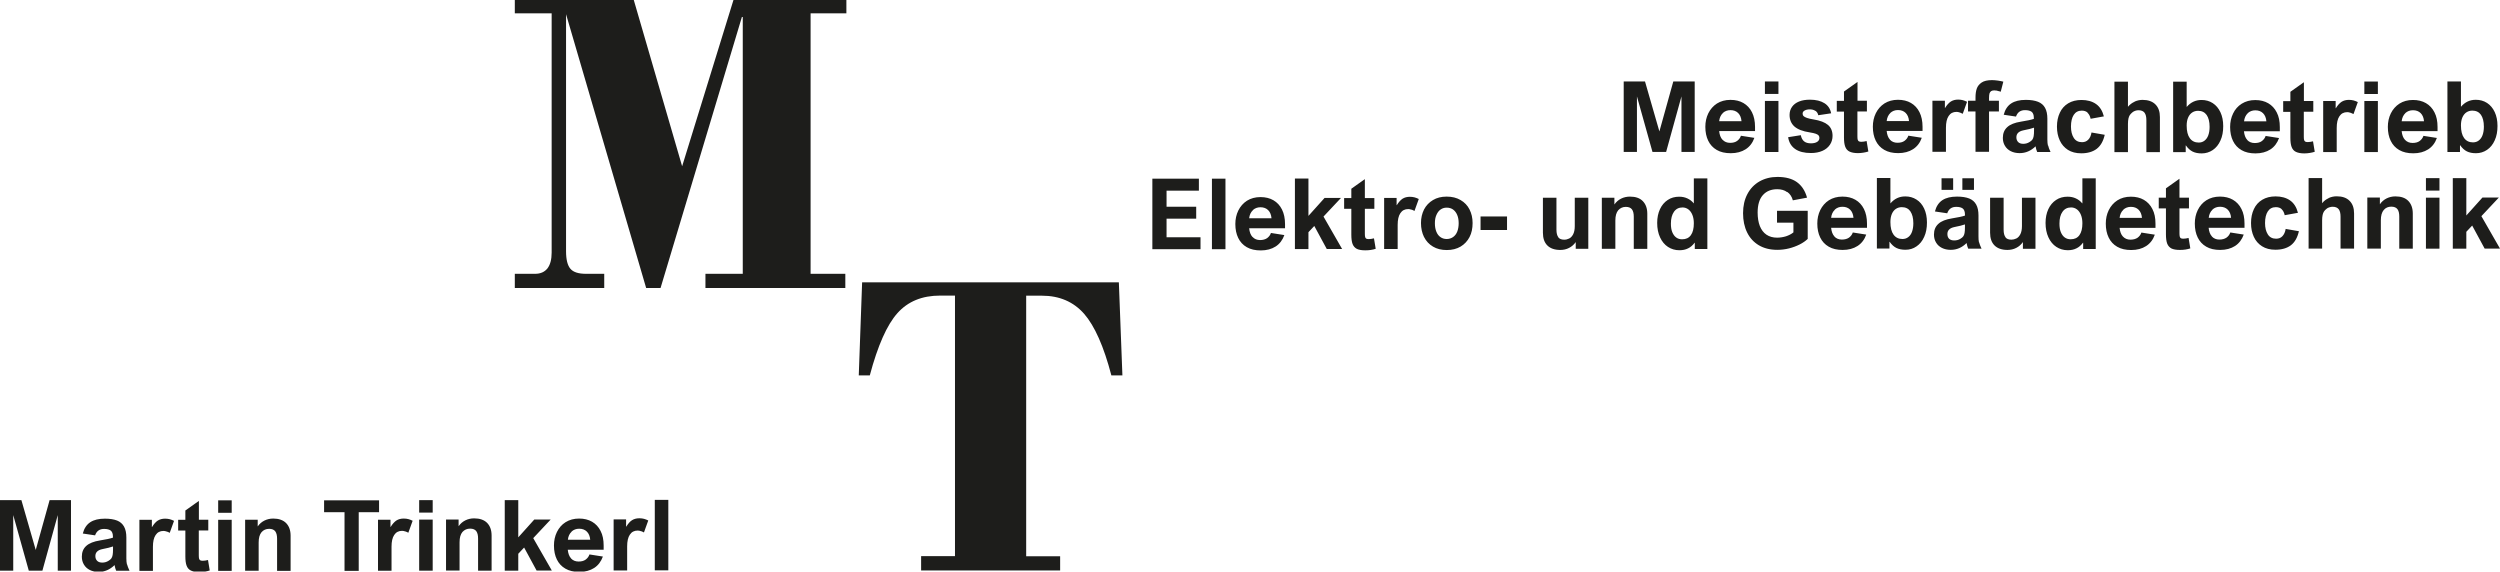
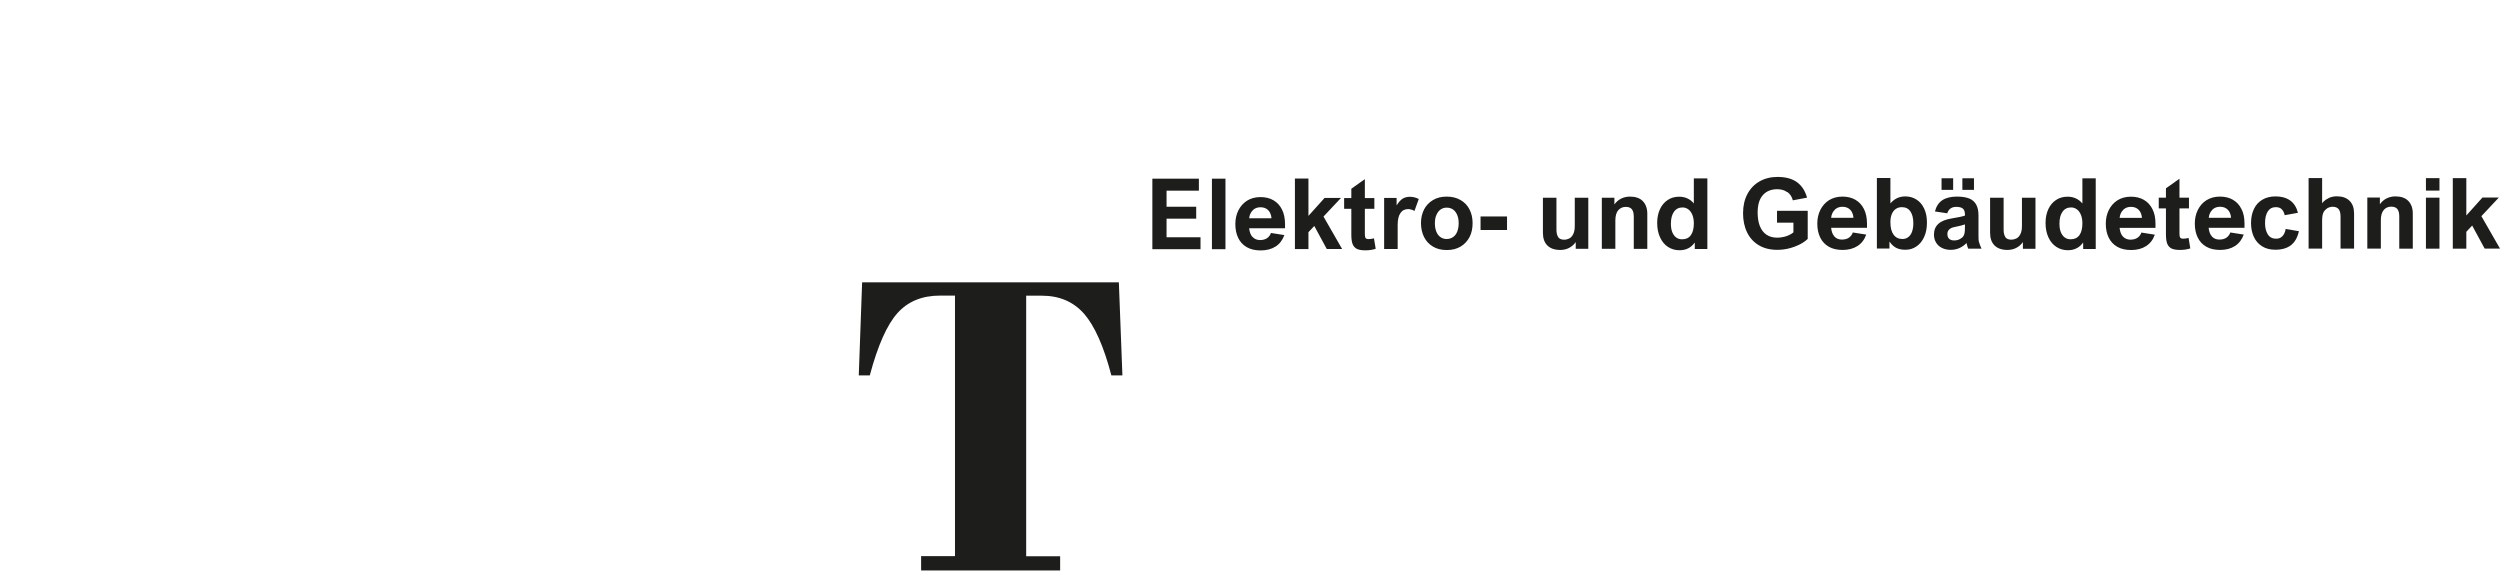
<svg xmlns="http://www.w3.org/2000/svg" id="Ebene_1" width="260.58" height="59.57" viewBox="0 0 260.58 59.57">
  <defs>
    <style>.cls-1{fill:#1d1d1b;}</style>
  </defs>
-   <path class="cls-1" d="M53.66,30.02v-1.48h2.11c.57,0,.99-.19,1.29-.56,.29-.38,.44-.92,.44-1.65V1.39h-3.84V0h12.4l5.04,17.33L76.45,0h11.77V1.39h-3.73V28.54h3.62v1.48h-14.58v-1.48h3.89V1.77h-.09l-8.48,28.25h-1.5L59,1.48V26.19c0,.88,.16,1.49,.46,1.83,.3,.35,.84,.52,1.62,.52h1.9v1.48h-9.32Z" />
  <path class="cls-1" d="M96.01,59.45v-1.48h3.53V30.81h-1.55c-1.88,0-3.36,.61-4.45,1.83-1.09,1.22-2.05,3.38-2.88,6.49h-1.15l.35-9.7h26.76l.37,9.7h-1.15c-.79-3.02-1.74-5.16-2.84-6.42-1.11-1.26-2.58-1.89-4.4-1.89h-1.64v27.16h3.54v1.48h-14.49Z" />
-   <path class="cls-1" d="M69.66,52.1h-1.41v7.35h1.41v-7.35Zm-2.85,3.26c.13,.05,.24,.09,.31,.14l.45-1.25c-.14-.07-.29-.13-.44-.17-.15-.04-.31-.06-.49-.06-.3,0-.55,.07-.76,.2s-.41,.36-.6,.67h-.02v-.75h-1.3v5.32h1.41v-2.51c0-.53,.09-.94,.28-1.22,.19-.29,.46-.43,.82-.43,.1,0,.22,.02,.35,.07m-7.25,.04c.22-.2,.48-.3,.8-.3,.33,0,.6,.1,.8,.3,.2,.2,.32,.48,.35,.85h-2.33c.04-.36,.17-.64,.39-.84m-.05,2.79c-.2-.21-.31-.52-.35-.91h3.74v-.43c0-.6-.1-1.11-.32-1.53-.21-.42-.51-.74-.89-.96-.38-.22-.83-.33-1.35-.33-.54,0-1.01,.13-1.41,.38-.4,.25-.69,.6-.9,1.02-.21,.43-.31,.9-.31,1.41,0,.56,.1,1.04,.3,1.45,.2,.41,.49,.73,.89,.96,.39,.23,.88,.34,1.45,.34,.61,0,1.13-.14,1.55-.41,.42-.27,.72-.67,.91-1.19l-1.4-.22c-.07,.22-.21,.4-.4,.54-.19,.14-.44,.2-.74,.2-.32,0-.58-.11-.78-.32m-5.5-2.18v-3.9h-1.41v7.35h1.41v-1.76l.61-.65,1.3,2.4h1.59l-1.94-3.38,1.82-1.94h-1.71l-1.68,1.87Zm-4.19,3.45h1.41v-3.66c0-.57-.16-1-.47-1.32-.31-.31-.76-.47-1.35-.47-.33,0-.64,.07-.92,.21-.28,.14-.51,.34-.7,.61v-.7h-1.31v5.32h1.41v-2.95c0-.48,.1-.83,.3-1.07,.21-.23,.47-.35,.8-.35,.3,0,.51,.09,.64,.26,.13,.18,.19,.43,.19,.77v3.33Zm-4.73-5.32h-1.41v5.32h1.41v-5.32Zm0-2.03h-1.41v1.3h1.41v-1.3Zm-2.85,3.26c.13,.05,.24,.09,.31,.14l.45-1.25c-.14-.07-.29-.13-.44-.17-.15-.04-.31-.06-.49-.06-.3,0-.55,.07-.76,.2-.21,.14-.41,.36-.6,.67h-.02v-.75h-1.3v5.32h1.41v-2.51c0-.53,.09-.94,.28-1.22,.19-.29,.46-.43,.82-.43,.1,0,.22,.02,.35,.07m-2.75-2.01v-1.24h-5.73v1.24h2.13v6.11h1.48v-6.11h2.13Zm-10.63,6.11h1.41v-3.66c0-.57-.16-1-.47-1.32-.31-.31-.76-.47-1.34-.47-.33,0-.64,.07-.92,.21-.28,.14-.51,.34-.7,.61v-.7h-1.31v5.32h1.41v-2.95c0-.48,.1-.83,.3-1.07,.2-.23,.47-.35,.79-.35,.3,0,.51,.09,.64,.26,.13,.18,.19,.43,.19,.77v3.33Zm-4.73-5.32h-1.41v5.32h1.41v-5.32Zm0-2.03h-1.41v1.3h1.41v-1.3Zm-3.42,2.03v-1.97l-1.41,1v.97h-.75v1.12h.75v2.69c0,.41,.04,.74,.13,.97,.09,.24,.24,.41,.45,.51,.21,.1,.5,.16,.88,.16,.19,0,.38-.02,.57-.05,.19-.03,.36-.07,.51-.12l-.18-1.09c-.2,.05-.38,.08-.56,.08-.11,0-.19-.02-.25-.05s-.09-.09-.12-.17c-.02-.08-.03-.19-.03-.35v-2.59h.99v-1.12h-.99Zm-3.35,1.22c.13,.05,.24,.09,.31,.14l.45-1.25c-.14-.07-.29-.13-.44-.17-.15-.04-.31-.06-.49-.06-.3,0-.55,.07-.76,.2s-.41,.36-.6,.67h-.02v-.75h-1.3v5.32h1.41v-2.51c0-.53,.09-.94,.28-1.22,.19-.29,.46-.43,.82-.43,.1,0,.22,.02,.35,.07m-5.61,1.55v.26c0,.27-.01,.48-.04,.63-.03,.15-.07,.27-.14,.36-.07,.09-.16,.17-.3,.25-.19,.12-.41,.18-.64,.18s-.41-.06-.53-.18c-.12-.12-.19-.28-.19-.5,0-.39,.25-.63,.75-.73,.47-.09,.83-.18,1.08-.27m1.46,1.87c-.04-.17-.06-.38-.06-.64v-2.17c0-.47-.08-.84-.24-1.13-.16-.29-.4-.5-.72-.63-.33-.13-.75-.2-1.27-.2-.64,0-1.15,.12-1.53,.37-.38,.25-.64,.64-.78,1.18l1.28,.19c.08-.23,.2-.4,.36-.51,.16-.11,.35-.16,.59-.16,.3,0,.52,.06,.68,.17,.15,.12,.23,.33,.23,.64v.1c-.26,.09-.71,.19-1.35,.29-.64,.1-1.12,.29-1.43,.57-.31,.28-.46,.65-.46,1.12,0,.31,.07,.59,.22,.83,.14,.24,.35,.43,.61,.56,.26,.13,.57,.2,.92,.2,.63,0,1.18-.24,1.66-.71,.04,.24,.1,.43,.17,.59h1.39c-.13-.28-.22-.51-.26-.68m-9.51-1.47l-1.5-5.21H0v7.35H1.38v-5.79l1.62,5.79h1.42l1.6-5.79v5.79h1.38v-7.35h-2.23l-1.45,5.21Z" />
-   <path class="cls-1" d="M258.59,11.96c.2,.29,.31,.7,.31,1.24,0,.35-.05,.65-.14,.89-.09,.25-.23,.43-.4,.56-.17,.13-.37,.19-.6,.19-.39,0-.7-.15-.92-.45-.22-.3-.33-.74-.33-1.32,0-.32,.05-.6,.15-.83,.1-.23,.24-.41,.42-.53,.18-.12,.39-.18,.62-.18,.39,0,.69,.15,.89,.43m-2.08-.84v-2.63h-1.41v7.35h1.31v-.7h.02c.21,.3,.44,.51,.7,.64,.26,.13,.58,.19,.95,.19,.42,0,.81-.12,1.15-.35,.34-.23,.61-.56,.8-.99,.2-.43,.29-.93,.29-1.5s-.1-1.04-.29-1.45c-.19-.41-.46-.73-.8-.95-.34-.22-.73-.33-1.17-.33-.62,0-1.13,.24-1.54,.72h-.02Zm-5.8,.67c.22-.2,.48-.3,.8-.3,.33,0,.6,.1,.8,.3,.2,.2,.32,.48,.35,.85h-2.33c.04-.36,.17-.64,.39-.85m-.04,2.79c-.2-.21-.31-.52-.35-.91h3.74v-.43c0-.6-.1-1.11-.32-1.53-.21-.42-.51-.74-.89-.96s-.83-.33-1.35-.33c-.55,0-1.01,.13-1.41,.38-.39,.25-.69,.6-.9,1.02-.21,.43-.31,.9-.31,1.41,0,.56,.1,1.04,.3,1.45,.2,.41,.49,.73,.89,.96,.4,.23,.88,.34,1.46,.34,.61,0,1.13-.14,1.55-.41,.42-.27,.73-.67,.91-1.19l-1.4-.22c-.07,.22-.21,.4-.4,.54-.19,.14-.44,.2-.74,.2-.32,0-.58-.11-.78-.32m-2.83-4.05h-1.41v5.32h1.41v-5.32Zm0-2.03h-1.41v1.3h1.41v-1.3Zm-2.85,3.25c.13,.05,.24,.1,.31,.14l.45-1.25c-.14-.07-.29-.13-.44-.17-.15-.04-.31-.06-.49-.06-.3,0-.55,.07-.76,.2-.21,.14-.41,.36-.6,.67h-.02v-.75h-1.3v5.32h1.41v-2.51c0-.53,.09-.94,.28-1.22,.19-.29,.46-.43,.82-.43,.1,0,.22,.02,.35,.07m-4.87-1.22v-1.97l-1.41,1v.97h-.75v1.12h.75v2.69c0,.42,.04,.74,.13,.97,.09,.24,.24,.41,.45,.51,.21,.1,.5,.16,.88,.16,.19,0,.38-.02,.57-.05,.19-.03,.36-.07,.51-.12l-.18-1.09c-.2,.05-.38,.08-.56,.08-.11,0-.19-.02-.25-.05-.06-.03-.09-.09-.12-.17-.02-.08-.03-.19-.03-.35v-2.59h.99v-1.12h-.99Zm-5.86,1.26c.22-.2,.48-.3,.8-.3,.33,0,.6,.1,.8,.3,.2,.2,.32,.48,.35,.85h-2.33c.04-.36,.17-.64,.39-.85m-.05,2.79c-.2-.21-.31-.52-.35-.91h3.74v-.43c0-.6-.1-1.11-.32-1.53-.21-.42-.51-.74-.89-.96-.38-.22-.83-.33-1.35-.33-.54,0-1.01,.13-1.41,.38-.4,.25-.7,.6-.9,1.02-.21,.43-.31,.9-.31,1.41,0,.56,.1,1.04,.3,1.45,.2,.41,.49,.73,.89,.96,.39,.23,.88,.34,1.45,.34,.61,0,1.13-.14,1.55-.41,.42-.27,.72-.67,.91-1.19l-1.4-.22c-.07,.22-.21,.4-.4,.54-.19,.14-.44,.2-.74,.2-.32,0-.59-.11-.78-.32m-4.23-2.61c.2,.29,.31,.7,.31,1.24,0,.35-.05,.65-.14,.89-.09,.25-.23,.43-.4,.56-.17,.13-.37,.19-.6,.19-.39,0-.7-.15-.92-.45-.22-.3-.33-.74-.33-1.32,0-.32,.05-.6,.15-.83,.1-.23,.24-.41,.42-.53,.18-.12,.39-.18,.62-.18,.39,0,.69,.15,.89,.43m-2.08-.84v-2.63h-1.41v7.35h1.31v-.7h.02c.21,.3,.44,.51,.7,.64,.26,.13,.58,.19,.95,.19,.42,0,.81-.12,1.15-.35,.34-.23,.61-.56,.8-.99,.2-.43,.29-.93,.29-1.5s-.1-1.04-.29-1.45c-.19-.41-.46-.73-.8-.95s-.73-.33-1.17-.33c-.61,0-1.13,.24-1.54,.72h-.02Zm-5.42-.54c-.27,.12-.5,.29-.7,.53v-2.62h-1.41v7.35h1.41v-2.95c0-.22,.02-.4,.05-.55,.03-.14,.08-.26,.14-.36,.06-.09,.15-.18,.25-.27,.09-.08,.19-.14,.31-.18s.24-.06,.34-.06c.3,0,.51,.09,.64,.26,.13,.18,.19,.43,.19,.78v3.33h1.41v-3.66c0-.57-.15-1-.47-1.32-.31-.31-.76-.47-1.34-.47-.28,0-.56,.06-.83,.18m-4.91,1.16c.16,.14,.27,.35,.33,.63l1.38-.25c-.15-.58-.42-1.01-.82-1.29-.4-.28-.91-.42-1.51-.42-.54,0-1.01,.12-1.39,.35-.38,.23-.68,.56-.87,.98-.2,.42-.3,.9-.3,1.45s.1,1.01,.29,1.43c.19,.42,.48,.75,.85,.99,.38,.24,.84,.36,1.39,.36,.67,0,1.21-.16,1.62-.47,.41-.32,.68-.8,.83-1.46l-1.38-.24c-.05,.33-.17,.58-.34,.75-.17,.18-.39,.26-.65,.26-.38,0-.67-.15-.86-.45-.19-.3-.29-.69-.29-1.18,0-.52,.1-.93,.29-1.22,.19-.29,.47-.44,.84-.44,.25,0,.46,.07,.62,.22m-5.6,1.56v.26c0,.27-.01,.48-.04,.63-.03,.15-.07,.27-.14,.36-.07,.09-.16,.17-.3,.25-.19,.12-.41,.18-.64,.18s-.41-.06-.53-.18c-.12-.12-.19-.28-.19-.5,0-.39,.25-.63,.75-.73,.47-.09,.83-.18,1.08-.27m1.46,1.87c-.04-.17-.06-.38-.06-.64v-2.17c0-.46-.08-.84-.24-1.13-.16-.29-.4-.5-.73-.63-.33-.13-.75-.2-1.27-.2-.64,0-1.15,.12-1.53,.37-.38,.25-.64,.64-.78,1.18l1.28,.19c.08-.23,.2-.4,.36-.51,.16-.11,.35-.16,.59-.16,.3,0,.52,.06,.68,.17,.15,.12,.23,.33,.23,.64v.1c-.26,.09-.71,.19-1.35,.29-.64,.1-1.12,.29-1.42,.57-.31,.28-.46,.65-.46,1.12,0,.31,.07,.59,.22,.83,.14,.24,.35,.43,.61,.56,.26,.13,.57,.2,.92,.2,.63,0,1.18-.24,1.66-.71,.04,.24,.1,.43,.17,.59h1.39c-.13-.28-.22-.51-.25-.68m-5.29-5.69c.12,.02,.24,.05,.35,.09l.27-1.05c-.14-.04-.32-.07-.56-.11-.24-.03-.44-.05-.61-.05-.47,0-.84,.08-1.09,.25-.25,.17-.42,.38-.51,.64-.09,.26-.13,.57-.13,.93v.33h-.78v1.12h.78v4.2h1.41v-4.2h1.03v-1.12h-1.03v-.29c0-.21,.02-.37,.05-.48,.04-.11,.1-.19,.18-.24,.08-.05,.19-.07,.33-.07,.09,0,.19,.01,.31,.03m-3.92,2.27c.13,.05,.24,.1,.31,.14l.45-1.25c-.14-.07-.29-.13-.44-.17-.15-.04-.31-.06-.49-.06-.3,0-.55,.07-.76,.2-.21,.14-.41,.36-.6,.67h-.02v-.75h-1.3v5.32h1.41v-2.51c0-.53,.09-.94,.28-1.22,.19-.29,.46-.43,.82-.43,.1,0,.22,.02,.35,.07m-7.25,.04c.22-.2,.48-.3,.8-.3,.33,0,.6,.1,.8,.3s.32,.48,.35,.85h-2.33c.04-.36,.17-.64,.39-.85m-.04,2.79c-.2-.21-.31-.52-.35-.91h3.74v-.43c0-.6-.11-1.11-.32-1.53-.21-.42-.51-.74-.89-.96s-.83-.33-1.35-.33c-.54,0-1.01,.13-1.41,.38-.39,.25-.69,.6-.9,1.02-.21,.43-.31,.9-.31,1.41,0,.56,.1,1.04,.3,1.45,.2,.41,.49,.73,.89,.96,.4,.23,.88,.34,1.45,.34,.61,0,1.13-.14,1.55-.41,.42-.27,.73-.67,.91-1.19l-1.4-.22c-.07,.22-.21,.4-.4,.54-.19,.14-.44,.2-.74,.2-.32,0-.59-.11-.78-.32m-3.38-4.05v-1.97l-1.41,1v.97h-.75v1.12h.75v2.69c0,.42,.04,.74,.13,.97,.09,.24,.24,.41,.45,.51,.21,.1,.5,.16,.88,.16,.19,0,.38-.02,.57-.05,.19-.03,.36-.07,.51-.12l-.18-1.09c-.2,.05-.38,.08-.56,.08-.11,0-.19-.02-.25-.05-.06-.03-.09-.09-.12-.17-.02-.08-.03-.19-.03-.35v-2.59h.99v-1.12h-.99Zm-4.38,1.04c.15,.11,.25,.26,.29,.46l1.34-.2c-.08-.45-.31-.81-.69-1.05s-.88-.37-1.51-.37c-.44,0-.82,.06-1.14,.19-.32,.13-.56,.31-.73,.55-.17,.24-.26,.52-.26,.85,0,.5,.17,.9,.5,1.2,.34,.3,.87,.51,1.61,.62,.27,.04,.47,.09,.62,.14,.14,.05,.24,.11,.3,.18,.05,.07,.08,.15,.08,.25,0,.18-.08,.32-.24,.42-.16,.1-.38,.15-.64,.15-.31,0-.55-.07-.72-.21-.17-.14-.28-.35-.34-.64l-1.32,.21c.08,.54,.33,.95,.73,1.23,.4,.28,.95,.42,1.65,.42,.46,0,.86-.08,1.2-.23,.34-.15,.6-.37,.78-.64,.18-.27,.27-.58,.27-.92,0-.49-.16-.87-.48-1.14-.32-.27-.82-.46-1.5-.57-.3-.05-.53-.1-.69-.16-.17-.06-.28-.12-.35-.19s-.1-.16-.1-.26c0-.14,.07-.24,.21-.32,.14-.08,.32-.12,.54-.12s.43,.05,.58,.16m-3.85-1.04h-1.41v5.32h1.41v-5.32Zm0-2.03h-1.41v1.3h1.41v-1.3Zm-5.8,3.29c.22-.2,.48-.3,.8-.3,.33,0,.6,.1,.8,.3,.2,.2,.32,.48,.35,.85h-2.33c.04-.36,.17-.64,.39-.85m-.04,2.79c-.2-.21-.31-.52-.35-.91h3.74v-.43c0-.6-.11-1.11-.32-1.53-.21-.42-.51-.74-.89-.96-.38-.22-.83-.33-1.35-.33-.54,0-1.01,.13-1.41,.38-.39,.25-.69,.6-.9,1.02-.21,.43-.31,.9-.31,1.41,0,.56,.1,1.04,.3,1.45,.2,.41,.49,.73,.89,.96,.39,.23,.88,.34,1.46,.34,.61,0,1.13-.14,1.55-.41,.42-.27,.73-.67,.91-1.19l-1.4-.22c-.07,.22-.21,.4-.4,.54-.19,.14-.44,.2-.73,.2-.32,0-.59-.11-.78-.32m-6.59-.87l-1.5-5.21h-2.22v7.35h1.38v-5.79l1.62,5.79h1.42l1.6-5.79v5.79h1.38v-7.35h-2.23l-1.45,5.21Z" />
  <path class="cls-1" d="M257.07,22.47v-3.9h-1.41v7.35h1.41v-1.76l.61-.65,1.3,2.4h1.6l-1.94-3.38,1.82-1.94h-1.71l-1.68,1.87Zm-2.8-1.87h-1.41v5.32h1.41v-5.32Zm0-2.03h-1.41v1.3h1.41v-1.3Zm-4.19,7.35h1.41v-3.66c0-.57-.16-1-.47-1.32s-.76-.47-1.34-.47c-.33,0-.64,.07-.92,.21-.28,.14-.51,.34-.7,.61v-.7h-1.31v5.32h1.41v-2.95c0-.48,.1-.83,.3-1.07s.47-.35,.79-.35c.3,0,.51,.09,.64,.26,.13,.17,.19,.43,.19,.77v3.33Zm-7.35-5.27c-.27,.12-.5,.29-.69,.53v-2.62h-1.41v7.35h1.41v-2.95c0-.22,.02-.4,.05-.55,.03-.15,.08-.26,.14-.36,.06-.09,.14-.18,.25-.27,.09-.08,.19-.14,.31-.17,.12-.04,.24-.06,.34-.06,.3,0,.51,.09,.64,.26,.13,.17,.19,.43,.19,.77v3.33h1.41v-3.66c0-.57-.15-1-.47-1.32s-.76-.47-1.35-.47c-.28,0-.56,.06-.83,.18m-4.91,1.16c.16,.14,.27,.35,.33,.63l1.38-.25c-.15-.58-.42-1.01-.82-1.29-.4-.28-.91-.42-1.51-.42-.54,0-1.01,.12-1.39,.35-.39,.23-.68,.56-.87,.97-.2,.42-.3,.9-.3,1.46s.1,1.01,.29,1.43c.19,.42,.48,.75,.86,.99,.38,.24,.84,.36,1.39,.36,.67,0,1.21-.16,1.62-.47,.41-.32,.68-.8,.83-1.46l-1.38-.24c-.05,.33-.17,.58-.34,.76-.17,.18-.39,.26-.66,.26-.38,0-.67-.15-.86-.45-.19-.3-.29-.69-.29-1.18,0-.52,.1-.93,.29-1.22,.19-.29,.47-.44,.84-.44,.25,0,.46,.07,.62,.22m-7.24,.04c.22-.2,.48-.3,.8-.3,.33,0,.6,.1,.8,.3,.2,.2,.32,.48,.35,.85h-2.33c.04-.36,.17-.64,.39-.84m-.05,2.79c-.2-.21-.31-.52-.35-.91h3.74v-.43c0-.6-.1-1.11-.32-1.53-.21-.42-.51-.74-.89-.96-.38-.22-.83-.33-1.35-.33-.54,0-1.01,.13-1.41,.38-.4,.25-.69,.6-.9,1.02-.21,.43-.31,.9-.31,1.41,0,.56,.1,1.04,.3,1.45,.2,.41,.49,.73,.89,.96,.39,.23,.88,.34,1.45,.34,.61,0,1.13-.14,1.55-.41,.42-.27,.72-.67,.91-1.19l-1.4-.22c-.07,.22-.21,.4-.4,.54-.19,.13-.44,.2-.74,.2-.32,0-.59-.11-.78-.32m-3.38-4.05v-1.97l-1.41,1v.97h-.75v1.12h.75v2.69c0,.42,.04,.74,.13,.98,.09,.23,.24,.4,.45,.51,.21,.1,.5,.15,.88,.15,.19,0,.38-.01,.57-.04,.19-.03,.36-.07,.51-.12l-.18-1.09c-.2,.05-.38,.08-.56,.08-.11,0-.19-.02-.25-.05-.05-.03-.09-.09-.11-.17-.02-.08-.03-.19-.03-.35v-2.59h.99v-1.12h-.99Zm-5.86,1.26c.22-.2,.48-.3,.8-.3,.33,0,.6,.1,.8,.3,.2,.2,.32,.48,.35,.85h-2.33c.04-.36,.17-.64,.39-.84m-.04,2.79c-.2-.21-.31-.52-.35-.91h3.74v-.43c0-.6-.1-1.11-.32-1.53-.21-.42-.51-.74-.89-.96-.38-.22-.83-.33-1.35-.33-.55,0-1.01,.13-1.41,.38-.39,.25-.69,.6-.9,1.02-.21,.43-.31,.9-.31,1.41,0,.56,.1,1.04,.3,1.45,.2,.41,.49,.73,.89,.96,.4,.23,.88,.34,1.46,.34,.61,0,1.13-.14,1.55-.41,.42-.27,.73-.67,.91-1.19l-1.4-.22c-.07,.22-.21,.4-.4,.54-.19,.13-.44,.2-.74,.2-.32,0-.58-.11-.78-.32m-4.8-2.84c.18,.14,.32,.33,.42,.58,.1,.25,.15,.54,.15,.87,0,.54-.1,.95-.31,1.24-.21,.29-.51,.43-.91,.43-.24,0-.44-.06-.62-.19-.18-.13-.31-.32-.41-.56-.1-.25-.14-.54-.14-.89,0-.52,.1-.93,.32-1.23,.21-.3,.51-.45,.89-.45,.23,0,.44,.07,.62,.21m1.97-3.24h-1.41v2.6h-.02c-.18-.22-.4-.39-.66-.51s-.54-.18-.86-.18c-.45,0-.86,.11-1.2,.34-.35,.23-.62,.55-.81,.96-.19,.41-.29,.89-.29,1.43,0,.58,.1,1.08,.3,1.51,.2,.43,.47,.76,.82,.99,.35,.23,.75,.35,1.19,.35,.34,0,.64-.06,.9-.19,.26-.12,.49-.32,.69-.59h.02v.65h1.31v-7.35Zm-9.42,6.14c-.13-.17-.2-.43-.2-.79v-3.33h-1.41v3.65c0,.57,.15,1.01,.46,1.32,.31,.31,.76,.47,1.35,.47,.33,0,.64-.07,.91-.21,.28-.14,.51-.34,.7-.61v.7h1.31v-5.32h-1.41v2.96c0,.35-.06,.64-.17,.85s-.25,.36-.42,.44c-.17,.08-.34,.12-.51,.12-.29,0-.5-.08-.63-.26m-3.27-6.14h-1.21v1.21h1.21v-1.21Zm-2.17,0h-1.21v1.21h1.21v-1.21Zm1.23,4.81v.26c0,.27-.01,.48-.04,.63-.03,.15-.07,.27-.14,.36-.07,.09-.16,.17-.3,.25-.19,.12-.41,.17-.64,.17s-.41-.06-.53-.17c-.12-.12-.18-.28-.18-.5,0-.39,.25-.63,.75-.73,.47-.09,.83-.18,1.08-.27m1.46,1.87c-.04-.17-.05-.38-.05-.64v-2.17c0-.47-.08-.84-.24-1.13-.16-.29-.4-.5-.72-.63-.33-.13-.75-.2-1.27-.2-.64,0-1.15,.12-1.53,.37-.38,.25-.64,.64-.78,1.18l1.28,.19c.08-.23,.2-.4,.36-.51s.35-.16,.59-.16c.3,0,.52,.06,.67,.17,.15,.12,.23,.33,.23,.64v.1c-.26,.09-.71,.19-1.35,.29-.64,.1-1.12,.29-1.42,.57-.31,.28-.46,.65-.46,1.12,0,.31,.07,.59,.22,.83,.14,.24,.35,.43,.61,.56,.26,.13,.57,.2,.92,.2,.63,0,1.18-.24,1.65-.71,.04,.24,.1,.43,.17,.59h1.39c-.13-.28-.22-.51-.26-.68m-7.16-3.21c.2,.29,.31,.7,.31,1.24,0,.35-.05,.64-.14,.89-.09,.25-.23,.44-.4,.56-.17,.13-.37,.19-.6,.19-.39,0-.7-.15-.92-.45-.22-.3-.33-.74-.33-1.32,0-.32,.05-.6,.15-.84,.1-.23,.24-.41,.42-.53,.18-.12,.39-.18,.62-.18,.39,0,.69,.15,.89,.43m-2.08-.84v-2.63h-1.41v7.35h1.31v-.7h.02c.21,.3,.44,.51,.7,.64,.26,.13,.58,.19,.95,.19,.42,0,.81-.11,1.15-.35,.34-.23,.61-.56,.8-.99,.2-.43,.29-.93,.29-1.5s-.1-1.04-.29-1.45-.46-.73-.8-.94c-.34-.22-.73-.33-1.17-.33-.62,0-1.13,.24-1.54,.72h-.02Zm-5.8,.67c.22-.2,.48-.3,.8-.3,.33,0,.6,.1,.8,.3,.2,.2,.32,.48,.35,.85h-2.33c.04-.36,.17-.64,.39-.84m-.04,2.79c-.2-.21-.31-.52-.35-.91h3.74v-.43c0-.6-.11-1.11-.32-1.53-.21-.42-.51-.74-.89-.96-.38-.22-.83-.33-1.35-.33-.54,0-1.01,.13-1.41,.38-.39,.25-.69,.6-.9,1.02-.21,.43-.31,.9-.31,1.41,0,.56,.1,1.04,.3,1.45,.2,.41,.49,.73,.89,.96,.39,.23,.88,.34,1.45,.34,.61,0,1.13-.14,1.55-.41,.42-.27,.73-.67,.91-1.19l-1.4-.22c-.07,.22-.21,.4-.4,.54-.19,.13-.44,.2-.74,.2-.32,0-.59-.11-.78-.32m-4.89-4.63c.27,.2,.46,.48,.56,.86l1.48-.28c-.2-.72-.55-1.25-1.06-1.62-.5-.36-1.18-.54-2.02-.54-.71,0-1.33,.16-1.88,.47-.54,.31-.96,.75-1.26,1.32-.3,.57-.45,1.23-.45,1.99s.14,1.43,.42,2c.28,.58,.69,1.02,1.22,1.34,.54,.32,1.18,.48,1.93,.48,.41,0,.82-.05,1.22-.15,.4-.1,.77-.24,1.11-.41,.34-.17,.62-.37,.84-.58v-2.93h-3.2v1.24h1.71v1.01c-.22,.18-.48,.31-.78,.41-.3,.09-.61,.14-.92,.14-.43,0-.8-.1-1.11-.31s-.53-.51-.69-.9c-.15-.39-.23-.86-.23-1.4,0-.81,.18-1.41,.54-1.82,.36-.41,.86-.62,1.5-.62,.42,0,.77,.1,1.03,.3m-10.29,1.8c.18,.14,.32,.33,.42,.58,.1,.25,.15,.54,.15,.87,0,.54-.1,.95-.31,1.24-.21,.29-.51,.43-.91,.43-.24,0-.44-.06-.62-.19-.18-.13-.31-.32-.41-.56-.1-.25-.14-.54-.14-.89,0-.52,.11-.93,.32-1.23,.21-.3,.51-.45,.89-.45,.23,0,.44,.07,.62,.21m1.97-3.24h-1.41v2.6h-.01c-.18-.22-.4-.39-.66-.51s-.54-.18-.85-.18c-.46,0-.86,.11-1.2,.34-.35,.23-.62,.55-.81,.96-.19,.41-.29,.89-.29,1.43,0,.58,.1,1.08,.3,1.51,.2,.43,.47,.76,.82,.99,.35,.23,.75,.35,1.19,.35,.34,0,.64-.06,.9-.19,.26-.12,.49-.32,.69-.59h.02v.65h1.31v-7.35Zm-7.67,7.35h1.41v-3.66c0-.57-.16-1-.47-1.32s-.76-.47-1.34-.47c-.33,0-.64,.07-.92,.21-.28,.14-.51,.34-.7,.61v-.7h-1.31v5.32h1.41v-2.95c0-.48,.1-.83,.3-1.07,.21-.23,.47-.35,.79-.35,.3,0,.51,.09,.64,.26,.13,.17,.19,.43,.19,.77v3.33Zm-7.86-1.21c-.13-.17-.2-.43-.2-.79v-3.33h-1.41v3.65c0,.57,.15,1.01,.46,1.32,.31,.31,.76,.47,1.35,.47,.33,0,.64-.07,.91-.21,.28-.14,.51-.34,.7-.61v.7h1.31v-5.32h-1.41v2.96c0,.35-.06,.64-.17,.85s-.25,.36-.42,.44c-.16,.08-.33,.12-.51,.12-.29,0-.5-.08-.63-.26m-5.33-2.16h-2.76v1.41h2.76v-1.41Zm-5.62-.72c.19,.14,.33,.33,.43,.57s.15,.53,.15,.85-.05,.63-.15,.88c-.1,.25-.25,.44-.44,.57s-.41,.2-.66,.2-.47-.07-.65-.2c-.19-.13-.33-.32-.43-.57-.1-.25-.15-.53-.15-.87s.05-.63,.16-.87c.11-.25,.25-.44,.44-.57,.19-.13,.39-.19,.63-.19,.26,0,.49,.07,.67,.2m-3.03,2.86c.21,.42,.52,.76,.93,1,.4,.24,.88,.36,1.44,.36s1.03-.12,1.44-.36c.4-.24,.71-.57,.93-.99s.32-.91,.32-1.46-.11-1-.32-1.42c-.21-.42-.52-.74-.93-.98-.41-.24-.89-.36-1.45-.36s-1.03,.12-1.43,.36c-.4,.24-.71,.56-.93,.98-.21,.42-.32,.89-.32,1.41,0,.55,.11,1.04,.32,1.47m-1.31-2.87c.13,.05,.24,.1,.31,.15l.45-1.25c-.14-.07-.29-.13-.44-.17-.15-.04-.31-.06-.49-.06-.3,0-.55,.07-.76,.2-.21,.14-.41,.36-.6,.67h-.02v-.75h-1.3v5.32h1.41v-2.51c0-.53,.09-.94,.28-1.22,.19-.29,.46-.43,.82-.43,.1,0,.22,.02,.35,.07m-4.87-1.22v-1.97l-1.41,1v.97h-.75v1.12h.75v2.69c0,.42,.04,.74,.13,.98,.09,.23,.24,.4,.45,.51,.21,.1,.5,.15,.88,.15,.19,0,.38-.01,.57-.04,.19-.03,.36-.07,.51-.12l-.18-1.09c-.2,.05-.38,.08-.56,.08-.11,0-.19-.02-.25-.05-.05-.03-.09-.09-.11-.17-.02-.08-.03-.19-.03-.35v-2.59h.99v-1.12h-.99Zm-5.88,1.87v-3.9h-1.41v7.35h1.41v-1.76l.61-.65,1.3,2.4h1.6l-1.94-3.38,1.82-1.94h-1.71l-1.68,1.87Zm-5.8-.61c.22-.2,.48-.3,.8-.3,.33,0,.6,.1,.8,.3,.2,.2,.32,.48,.35,.85h-2.33c.04-.36,.17-.64,.39-.84m-.04,2.79c-.2-.21-.31-.52-.35-.91h3.74v-.43c0-.6-.11-1.11-.32-1.53-.21-.42-.51-.74-.89-.96-.38-.22-.83-.33-1.35-.33-.54,0-1.01,.13-1.41,.38-.39,.25-.69,.6-.9,1.02-.21,.43-.31,.9-.31,1.41,0,.56,.1,1.04,.3,1.45,.2,.41,.49,.73,.89,.96,.4,.23,.88,.34,1.46,.34,.61,0,1.13-.14,1.55-.41,.42-.27,.72-.67,.91-1.19l-1.4-.22c-.07,.22-.21,.4-.4,.54-.19,.13-.44,.2-.73,.2-.32,0-.59-.11-.78-.32m-2.83-6.08h-1.41v7.35h1.41v-7.35Zm-2.77,1.24v-1.24h-4.85v7.35h5.02v-1.24h-3.54v-1.94h3.09v-1.24h-3.09v-1.68h3.37Z" />
</svg>